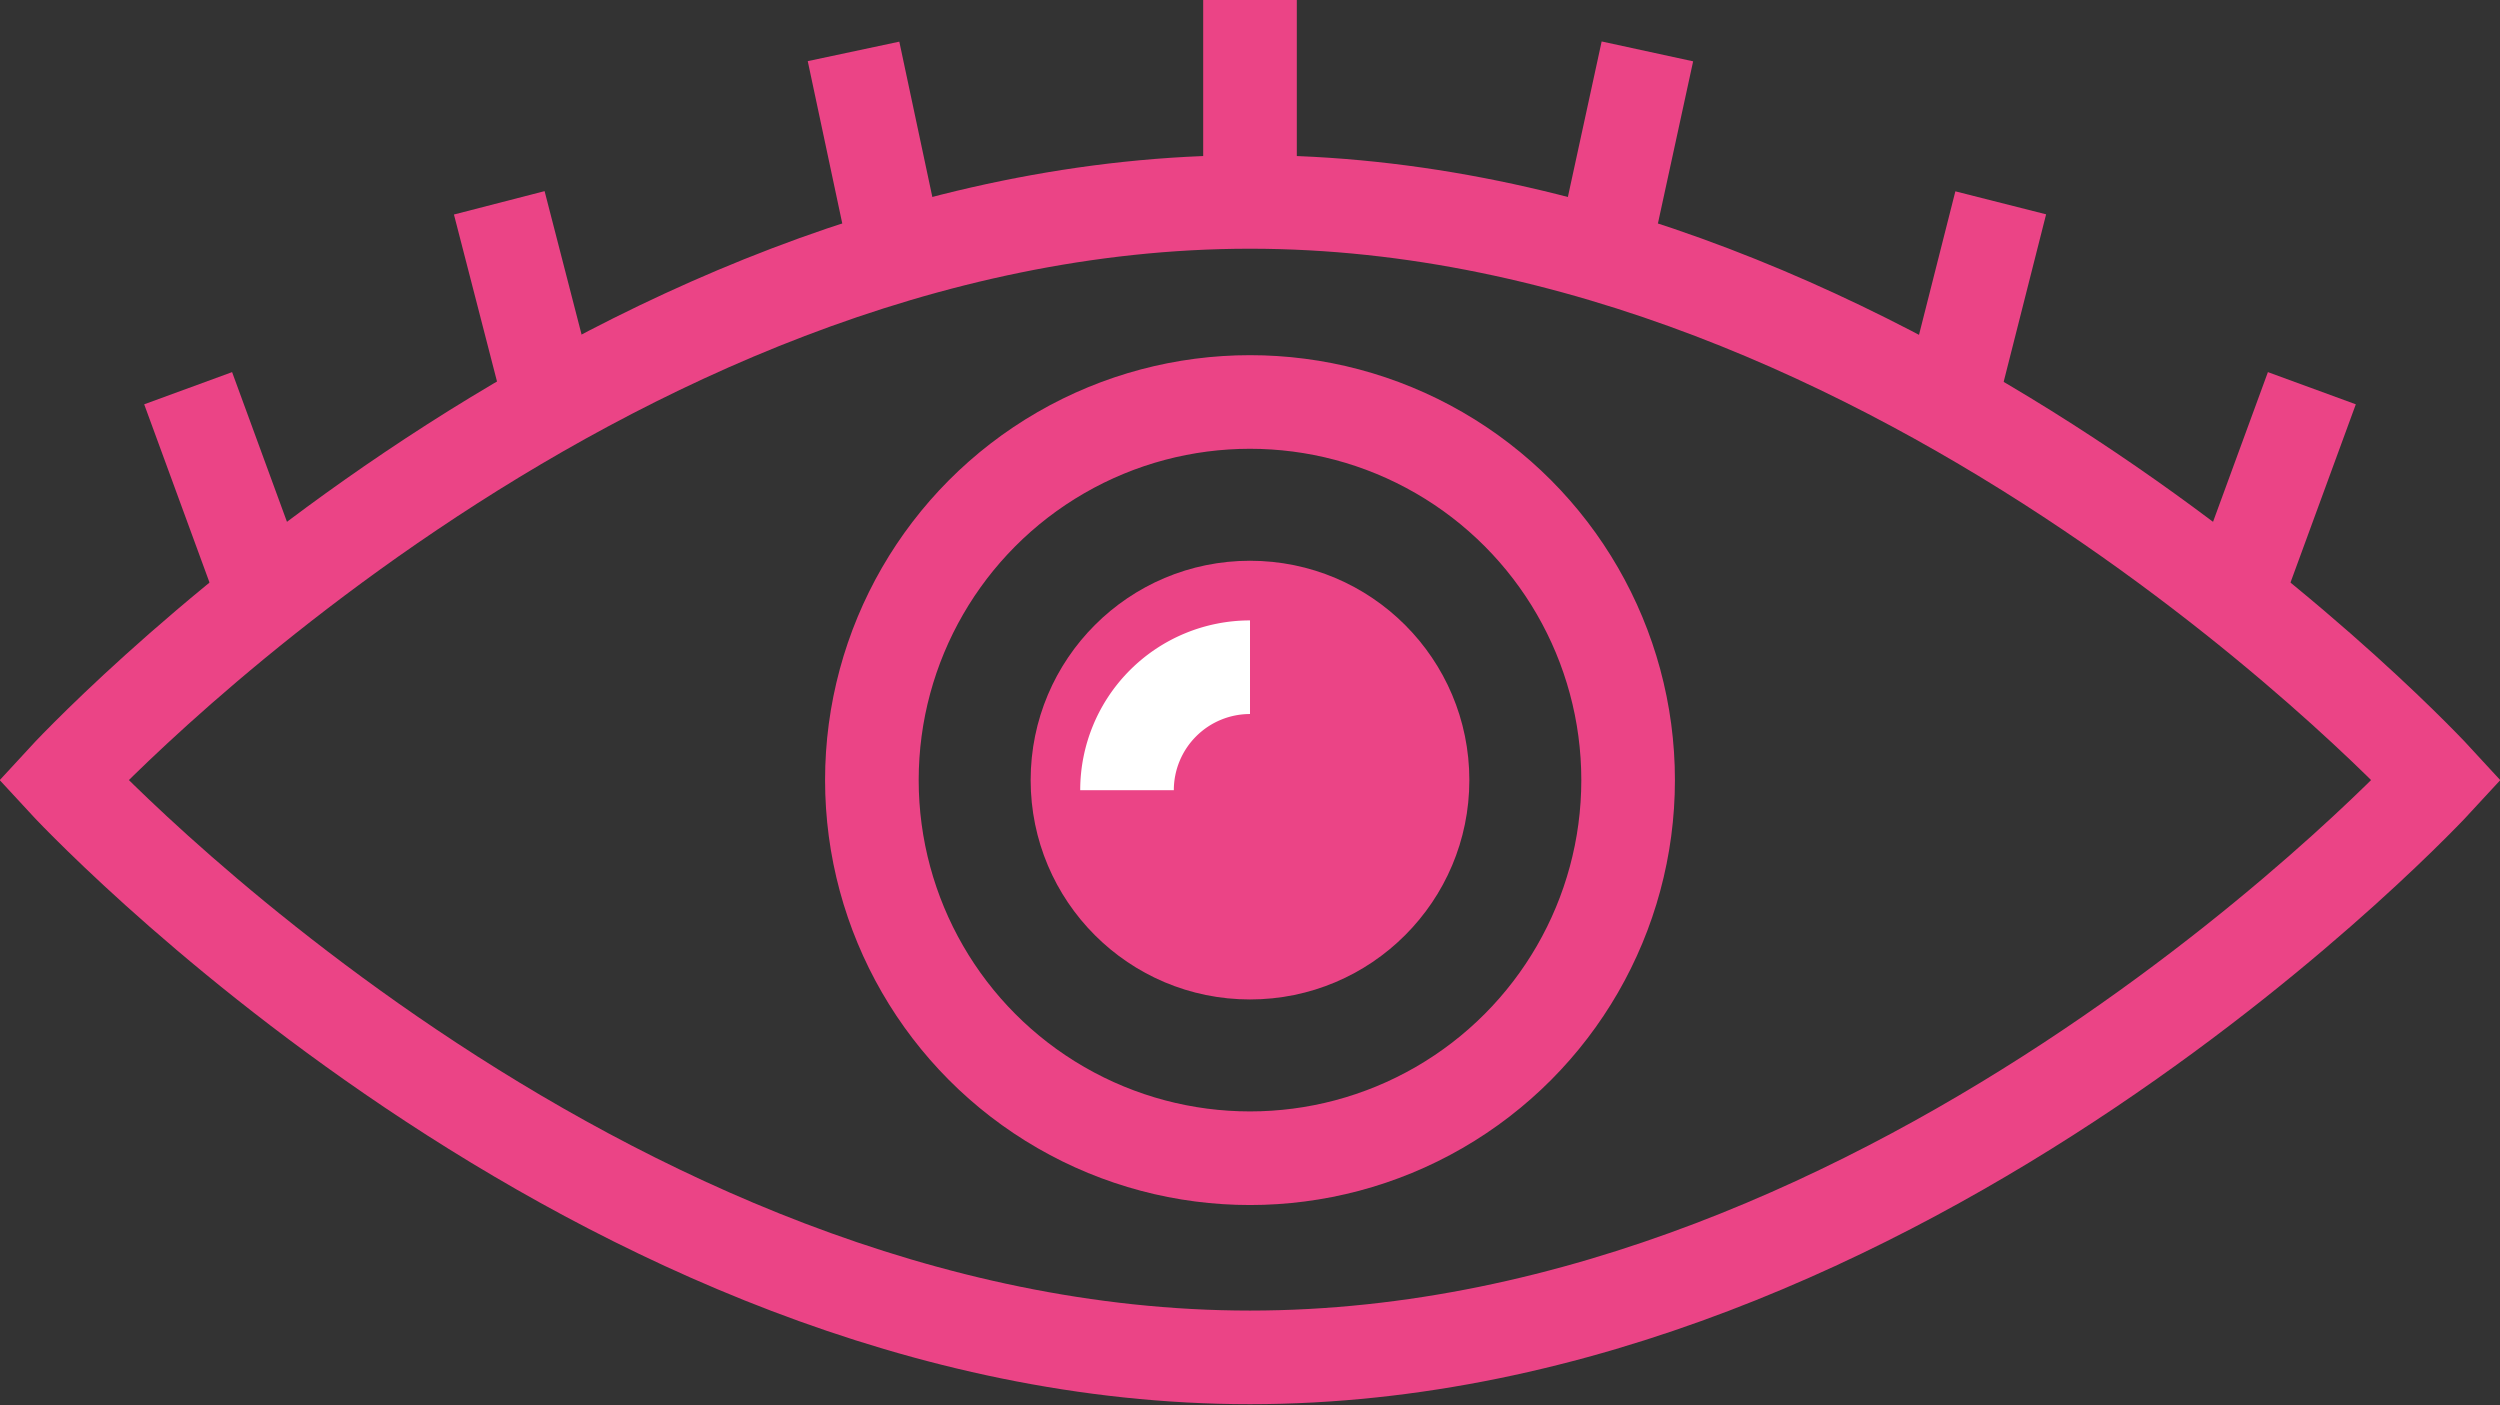
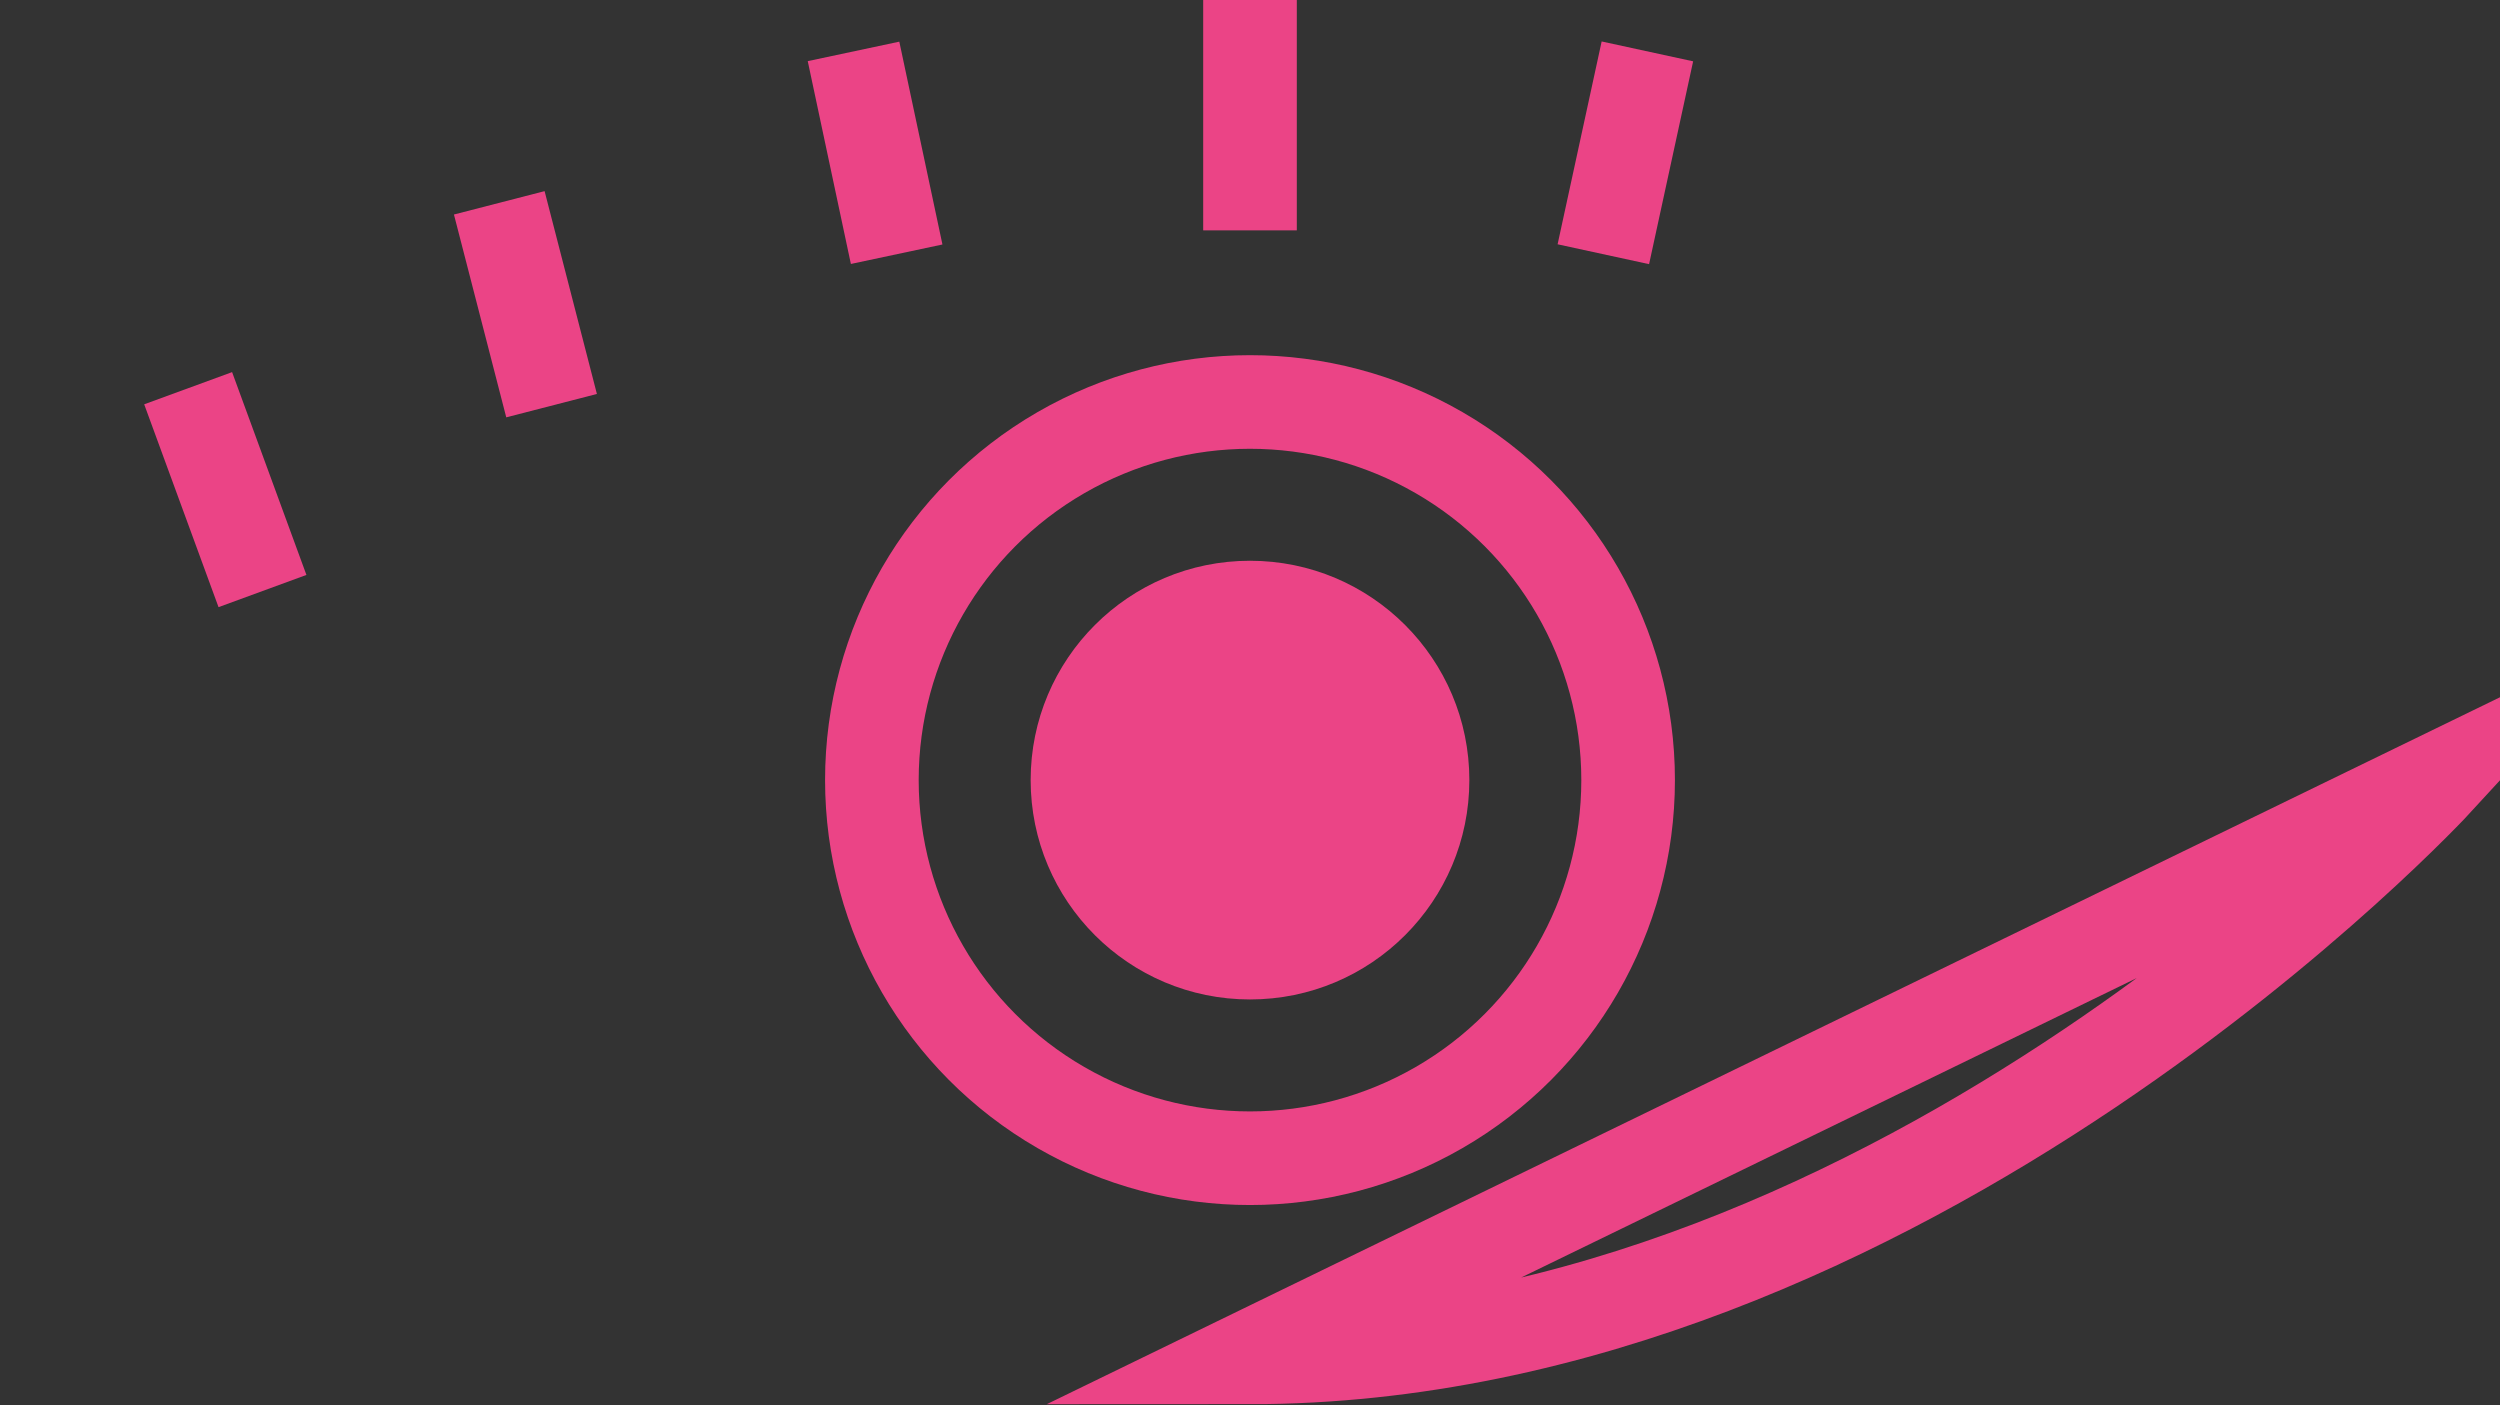
<svg xmlns="http://www.w3.org/2000/svg" viewBox="0 0 27.24 15.31">
  <rect x="0" y="0" width="27.24" height="15.31" fill="#333333" stroke="none" />
  <defs>
    <style>.cls-1,.cls-3{fill:none;stroke-miterlimit:10;stroke-width:1.02px;}.cls-1{stroke:#eb4486;}.cls-2{fill:#eb4486;}.cls-3{stroke:#fff;}</style>
  </defs>
  <title>eye-icon</title>
  <g id="Layer_2" data-name="Layer 2">
    <g id="Isolation_Mode" data-name="Isolation Mode">
-       <path class="cls-1" d="M26.55,8.5s-5.79,6.29-12.93,6.29S.69,8.5.69,8.5,6.48,2.2,13.62,2.2,26.55,8.5,26.55,8.5Z" />
+       <path class="cls-1" d="M26.55,8.5s-5.79,6.29-12.93,6.29Z" />
      <circle class="cls-2" cx="13.62" cy="8.5" r="2.39" />
      <circle class="cls-1" cx="13.62" cy="8.5" r="4.12" />
-       <path class="cls-3" d="M12.28,8.61a1.34,1.34,0,0,1,1.34-1.34" />
      <line class="cls-1" x1="13.62" y1="2.51" x2="13.62" />
      <line class="cls-1" x1="9.77" y1="2.77" x2="9.3" y2="0.56" />
      <line class="cls-1" x1="17.47" y1="2.77" x2="17.95" y2="0.56" />
      <line class="cls-1" x1="6.01" y1="4.42" x2="5.44" y2="2.21" />
-       <line class="cls-1" x1="21.24" y1="4.42" x2="21.8" y2="2.21" />
      <line class="cls-1" x1="2.86" y1="6.44" x2="2.05" y2="4.23" />
-       <line class="cls-1" x1="24.38" y1="6.44" x2="25.19" y2="4.23" />
    </g>
  </g>
</svg>